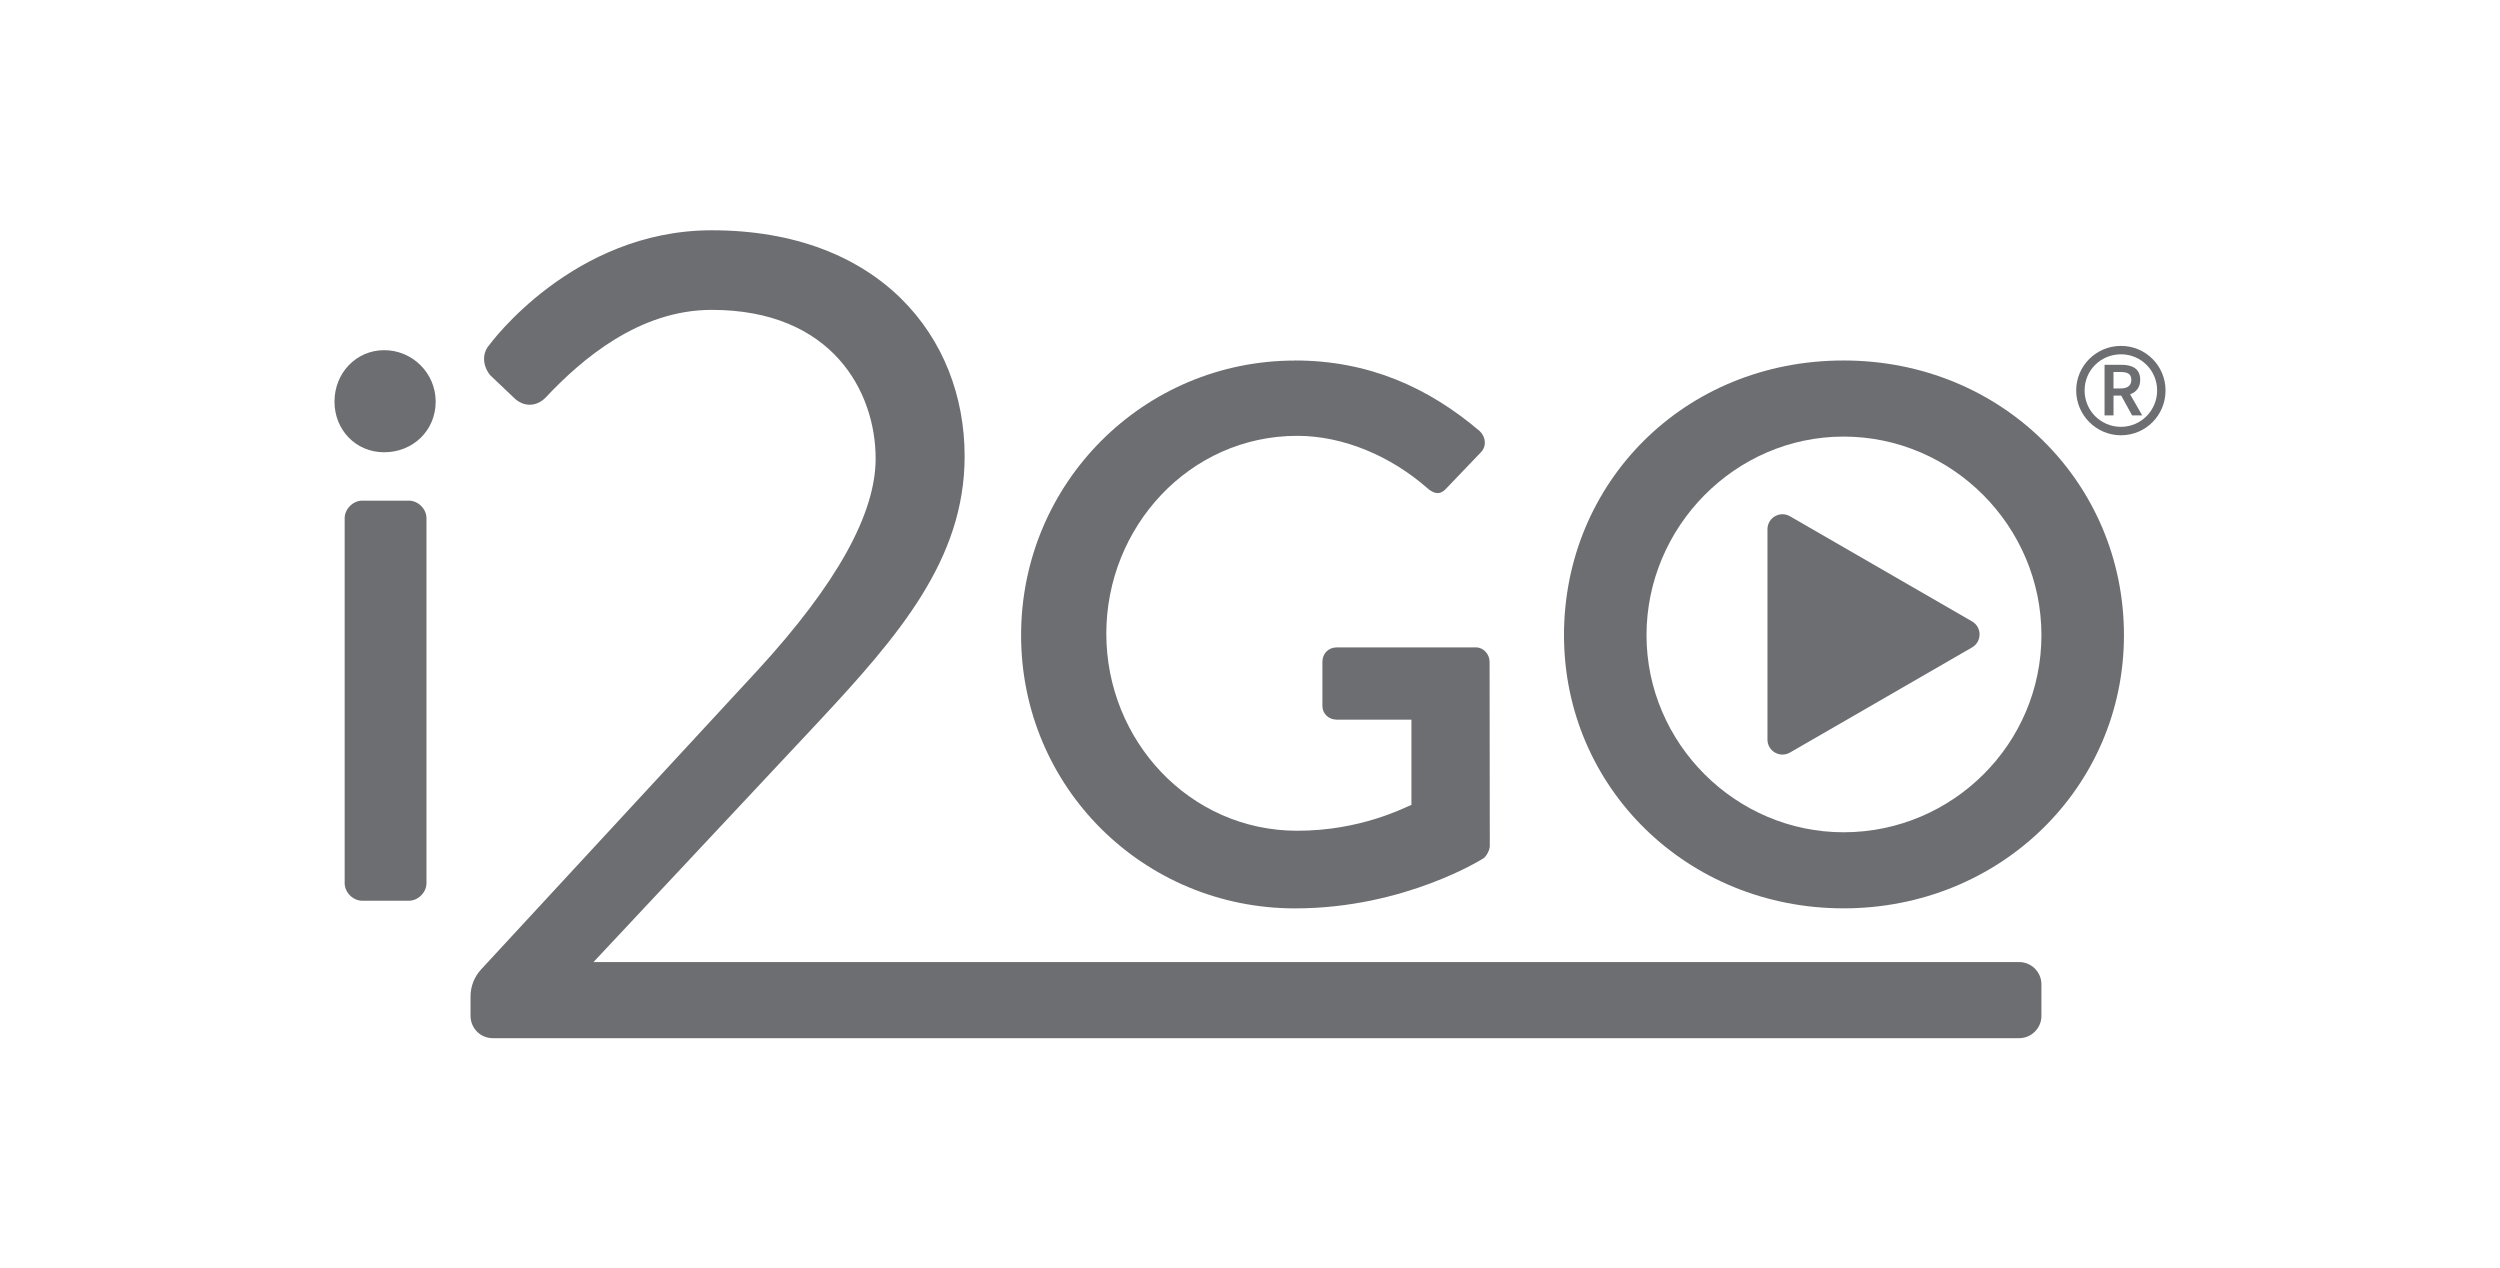
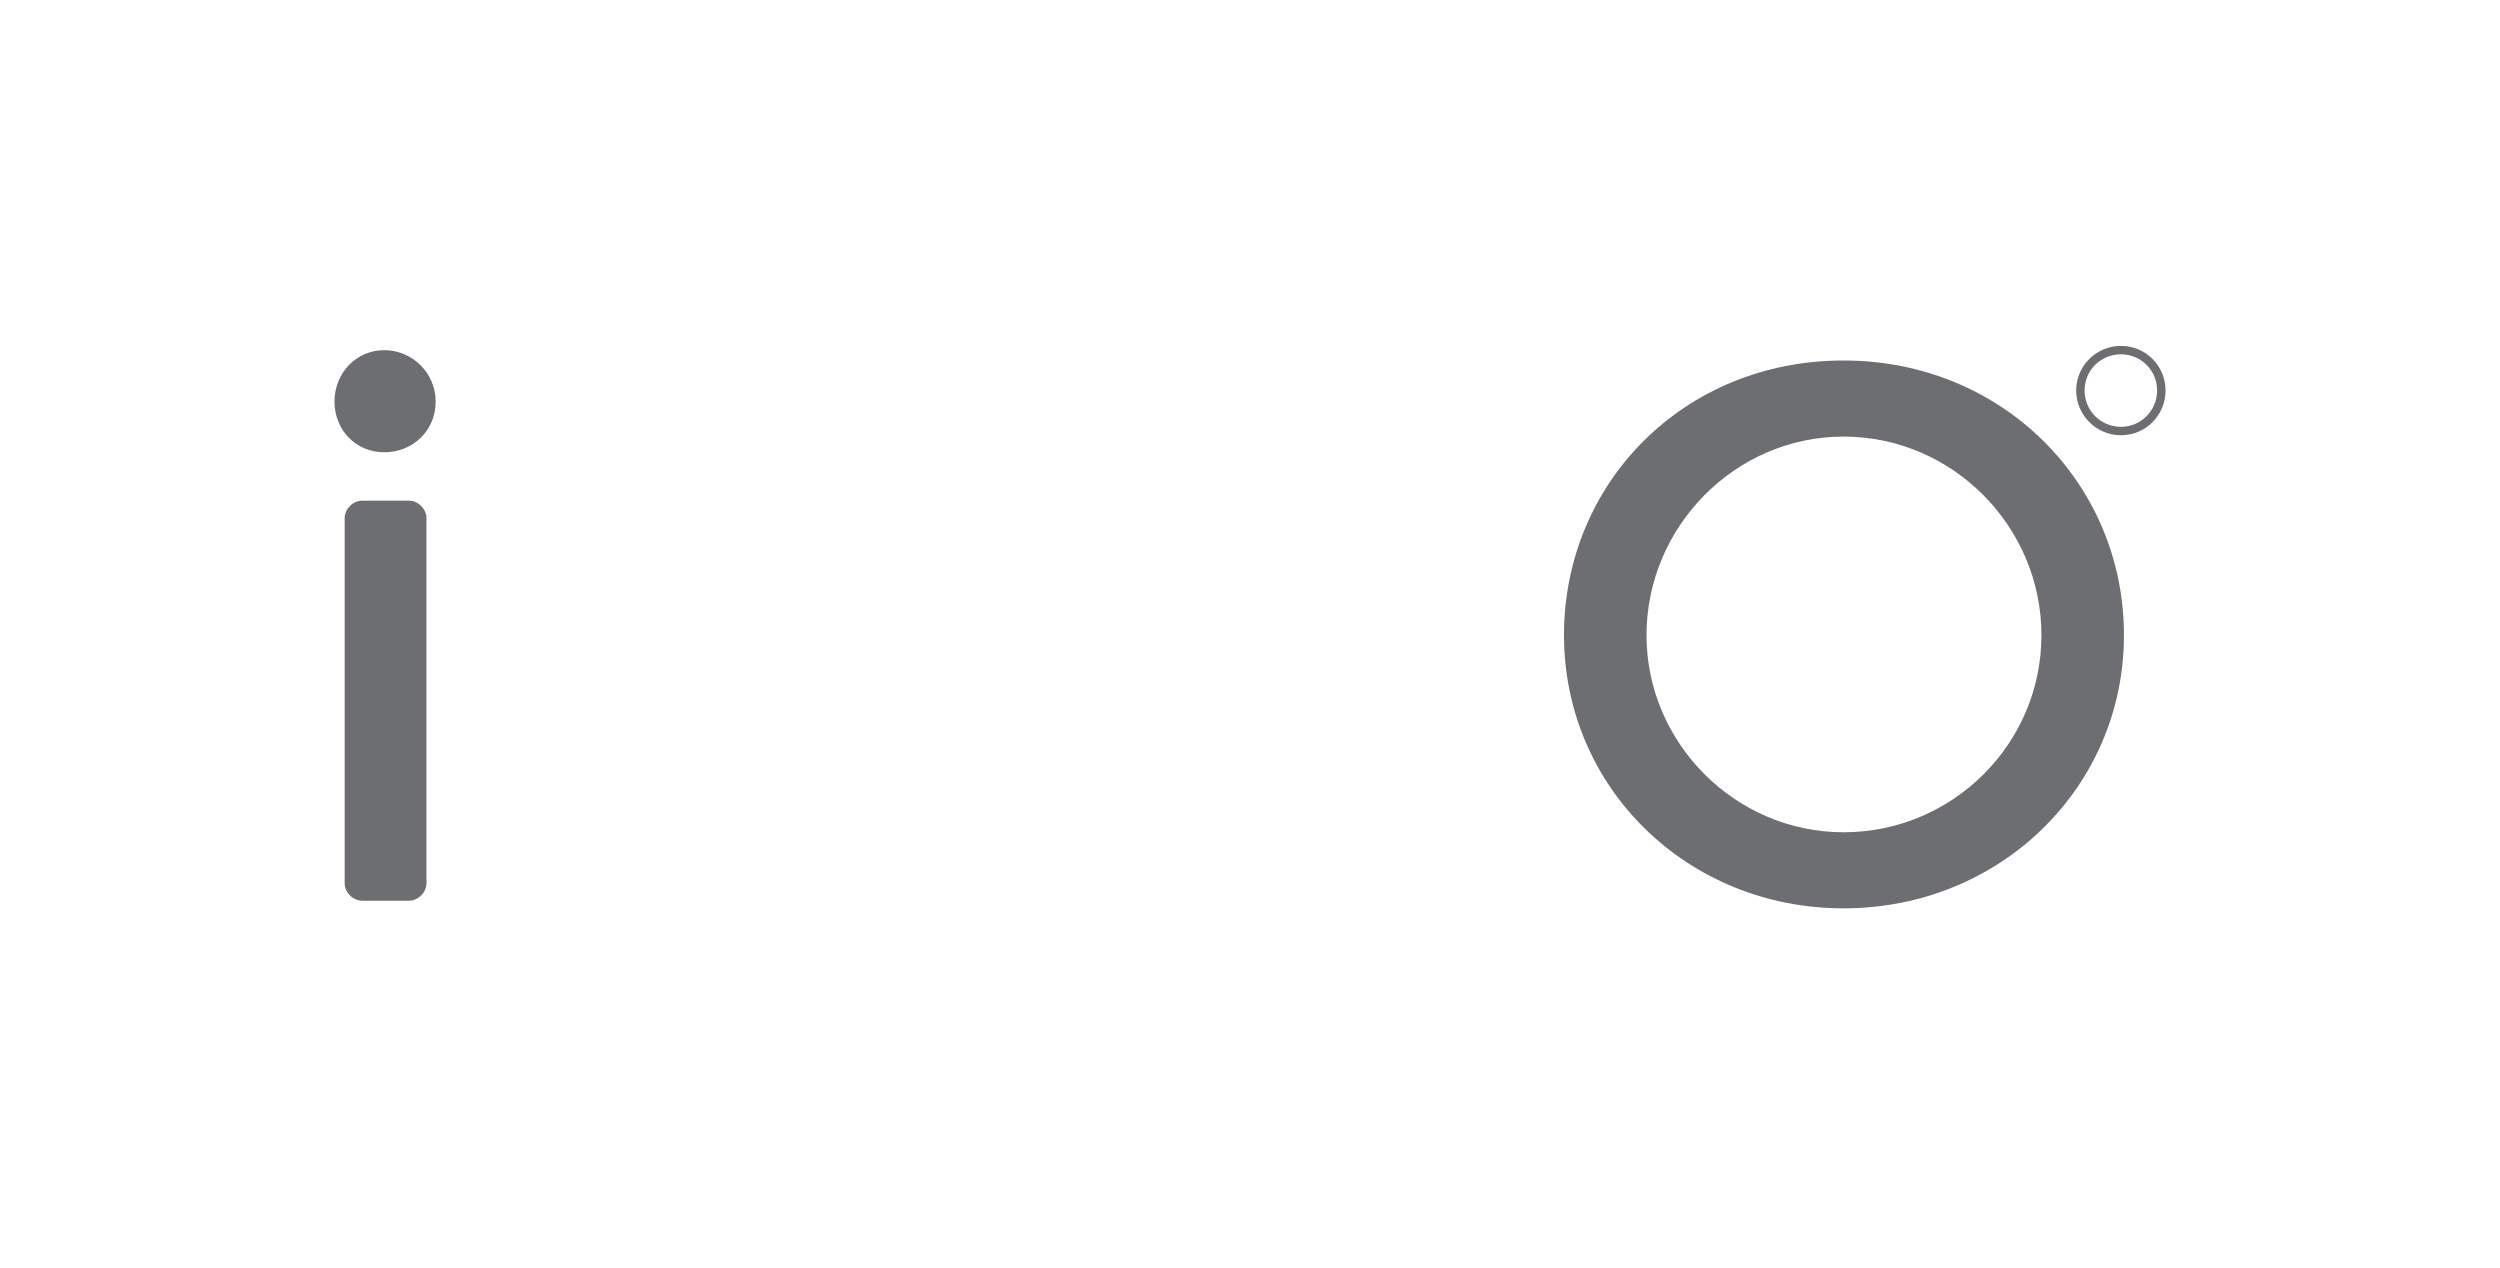
<svg xmlns="http://www.w3.org/2000/svg" version="1.1" viewBox="0 0 853.09 432.83">
  <defs>
    <style>
      .cls-1 {
        fill: #6d6e71;
      }
    </style>
  </defs>
  <g>
    <g id="Layer_1">
      <g>
-         <path class="cls-1" d="M160.56,340.03c0-3.44,1.3-6.75,3.65-9.27l94.24-101.96c27.17-29.56,40.35-53.54,40.35-72.32,0-22.77-14.78-50.74-55.93-50.74-24.77,0-44.35,16.78-56.73,29.97-3.2,3.2-7.59,3.2-10.79,0l-7.99-7.59c-2.4-2.8-3.2-7.19-.4-10.39,0,0,28.37-39.15,75.91-39.15,57.13,0,86.3,36.36,86.3,77.11,0,35.16-22.37,61.13-49.94,90.69l-76.71,81.91h486.5c4.17,0,7.59,3.42,7.59,7.59v10.79c0,4.17-3.42,7.59-7.59,7.59H168.15c-4.4,0-7.59-3.6-7.59-7.59v-6.63Z" />
        <path class="cls-1" d="M629.1,123.01c54.07,0,95.67,41.81,95.67,93.73s-42.25,93.22-95.67,93.22-95.41-41.29-95.41-93.22,40.86-93.73,95.41-93.73ZM629.1,284c37.13,0,67.51-30.12,67.51-67.25s-30.38-67.77-67.51-67.77-67.25,30.9-67.25,67.77,30.38,67.25,67.25,67.25Z" />
-         <path class="cls-1" d="M672.94,212.05l-62.14-35.88c-3.41-1.97-7.68.49-7.68,4.44v71.75c0,3.94,4.27,6.41,7.68,4.44l62.14-35.88c3.41-1.97,3.41-6.9,0-8.87Z" />
        <path class="cls-1" d="M117.61,176.83c0-3.15,2.84-5.99,5.99-5.99h15.94c3.15,0,5.99,2.84,5.99,5.99v124.54c0,3.15-2.84,5.99-5.99,5.99h-15.94c-3.15,0-5.99-2.84-5.99-5.99v-124.54ZM114.14,137.06c0-9.82,7.44-17.57,16.97-17.57s17.56,7.74,17.56,17.57-7.74,17.27-17.56,17.27-16.97-7.74-16.97-17.27Z" />
-         <path class="cls-1" d="M441.9,123.01c24.93,0,45.44,9.09,63.09,24.15,2.08,2.08,2.34,5.19.26,7.27l-11.68,12.2c-2.08,2.34-4.16,2.08-6.75-.26-12.2-10.64-28.3-17.65-44.14-17.65-36.87,0-65.17,31.16-65.17,67.51s28.3,67.25,65.17,67.25c21.55,0,36.35-7.79,38.95-8.83v-29.08h-25.45c-2.86,0-4.93-2.08-4.93-4.67v-15.06c0-2.86,2.08-4.93,4.93-4.93h47.45c2.6,0,4.67,2.34,4.67,4.93l.07,62.83c0,1.3-1.04,3.38-2.08,4.16,0,0-26.74,17.14-64.39,17.14-51.67,0-93.47-41.28-93.47-93.21s41.8-93.73,93.47-93.73Z" />
        <g>
          <path class="cls-1" d="M723.75,118.03c-8.46,0-15.28,6.83-15.28,15.21s6.82,15.29,15.28,15.29,15.21-6.83,15.21-15.29-6.82-15.21-15.21-15.21ZM723.75,145.65c-6.87,0-12.41-5.5-12.41-12.41s5.55-12.34,12.41-12.34,12.34,5.52,12.34,12.34-5.5,12.41-12.34,12.41Z" />
-           <path class="cls-1" d="M726.86,134.55c2.08-.72,3.46-2.33,3.46-4.95,0-3.84-2.77-5.11-6.36-5.11h-5.81v17.26h3.06v-6.75h2.63l3.71,6.75h3.45l-4.13-7.2ZM721.2,126.94h2.44c2.36,0,3.64.68,3.64,2.66s-1.28,2.95-3.64,2.95h-2.44v-5.61Z" />
        </g>
      </g>
    </g>
  </g>
</svg>